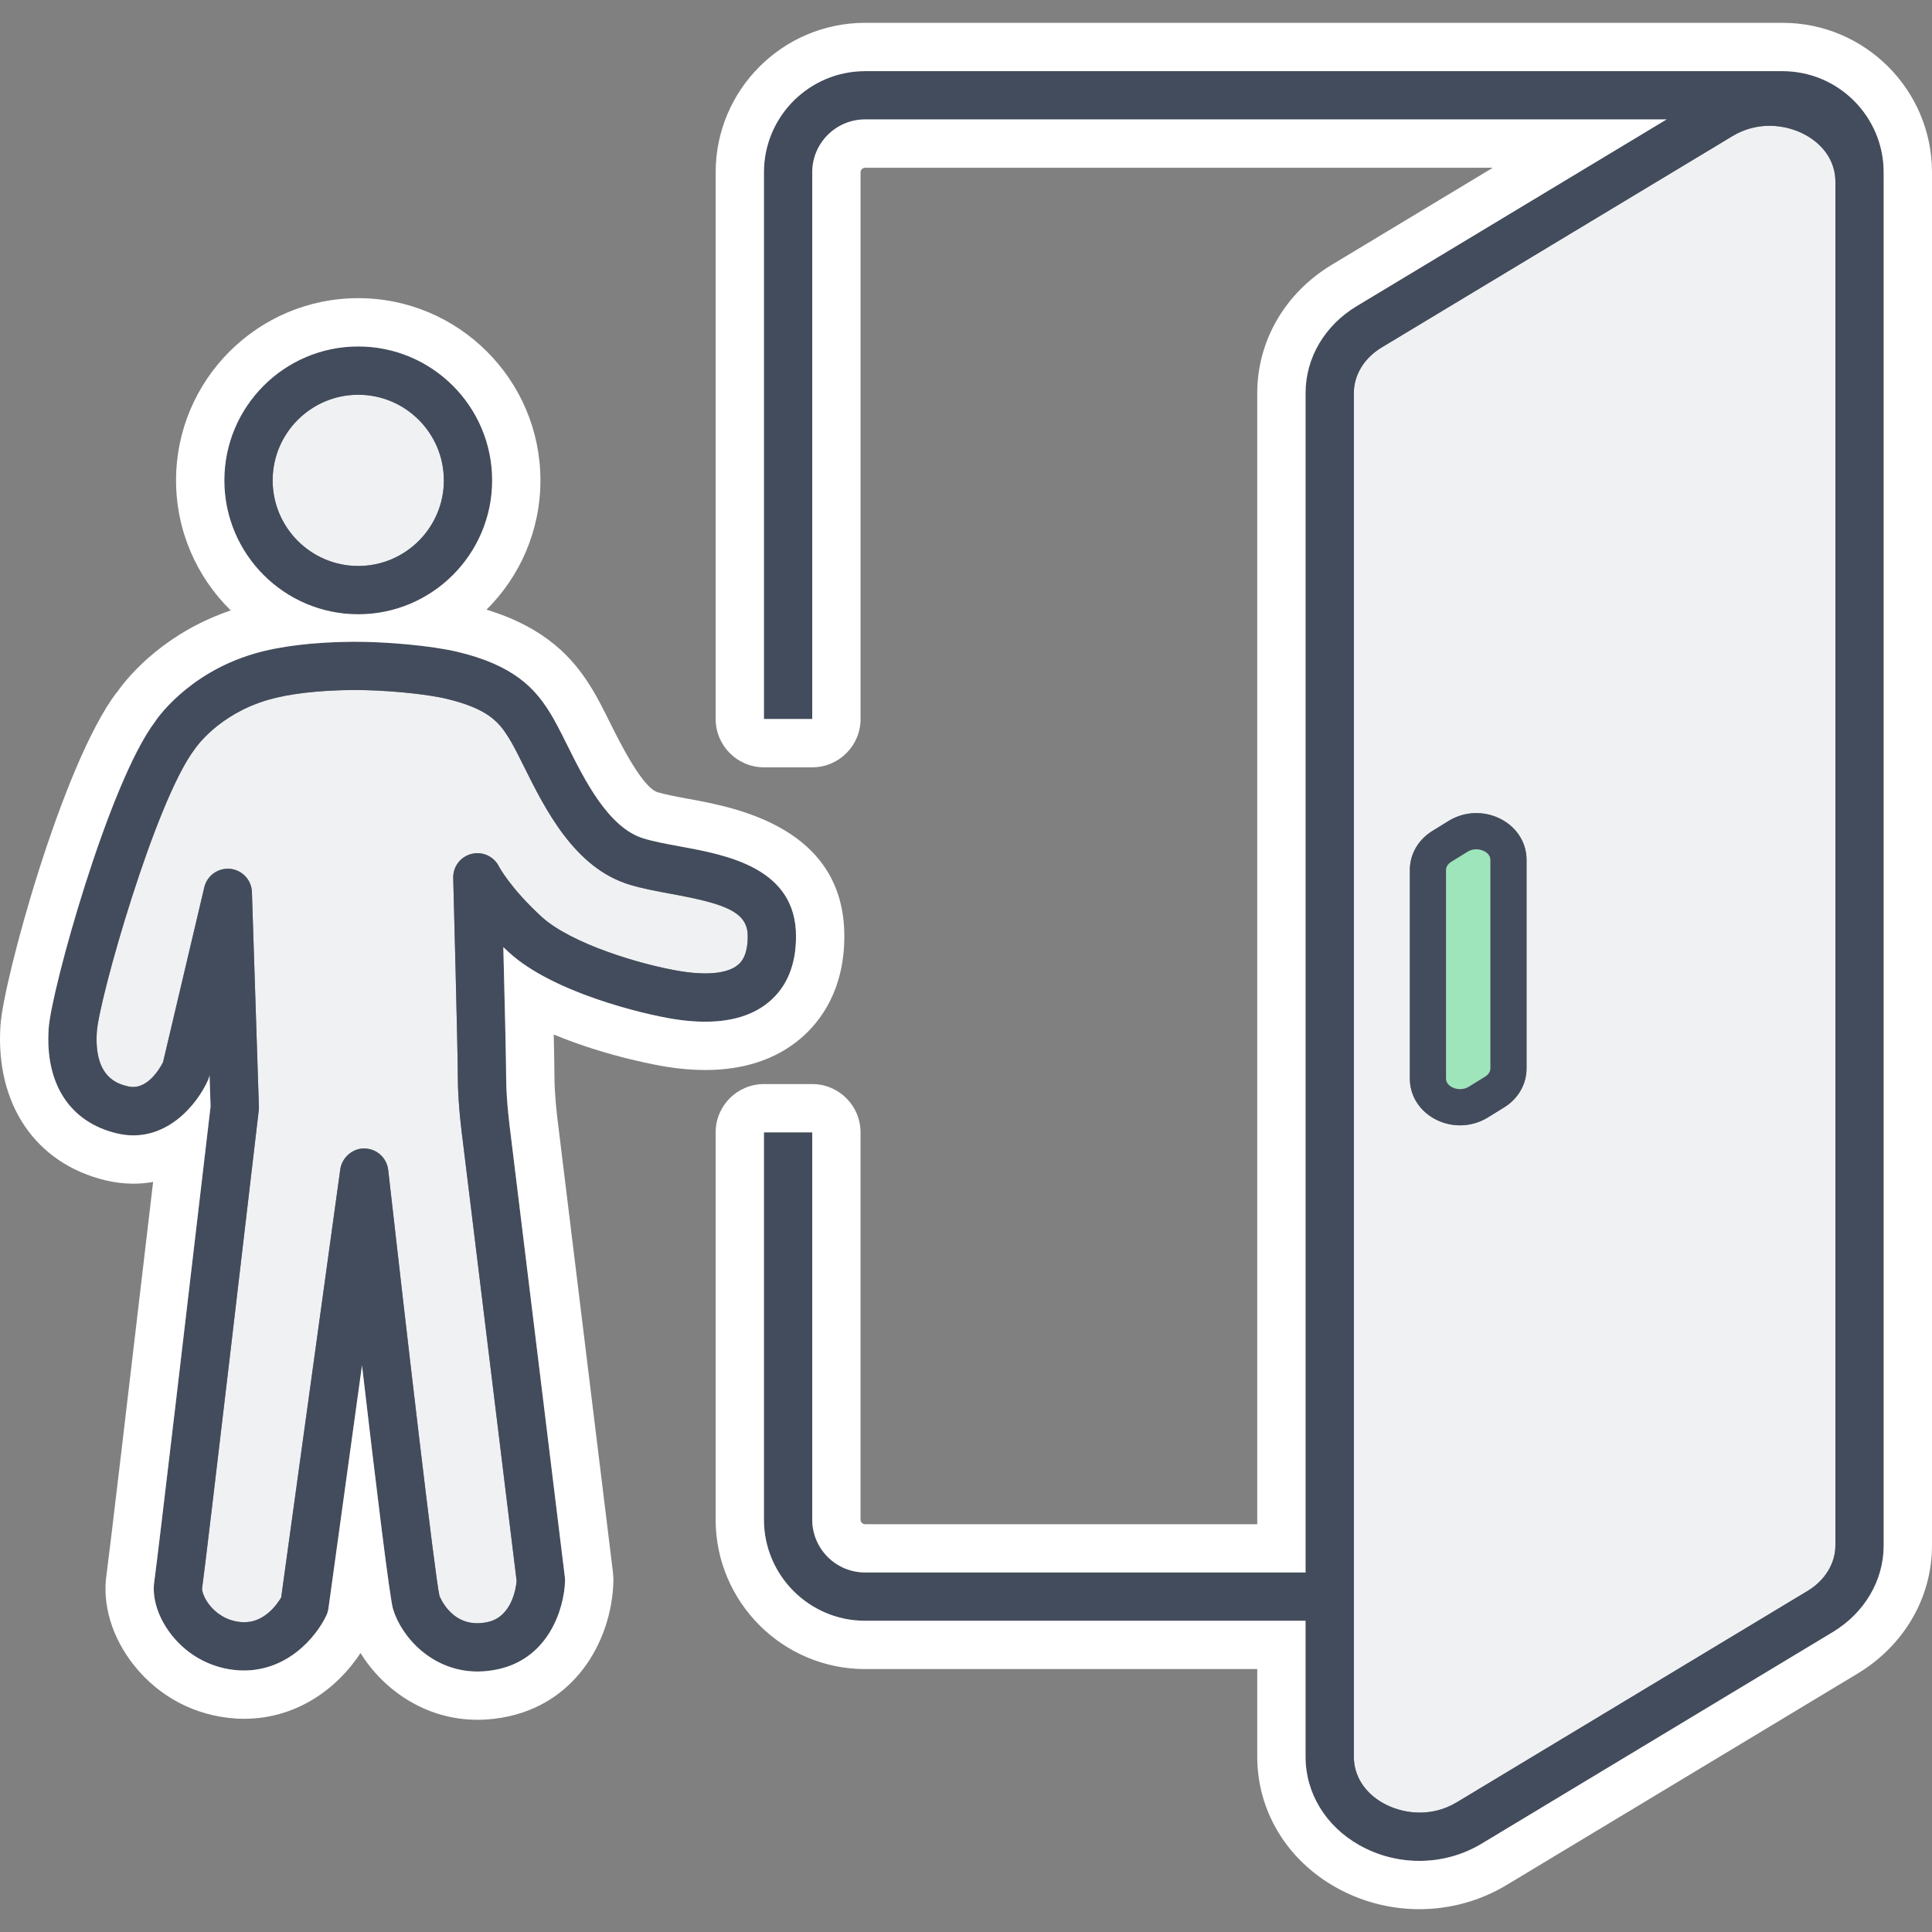
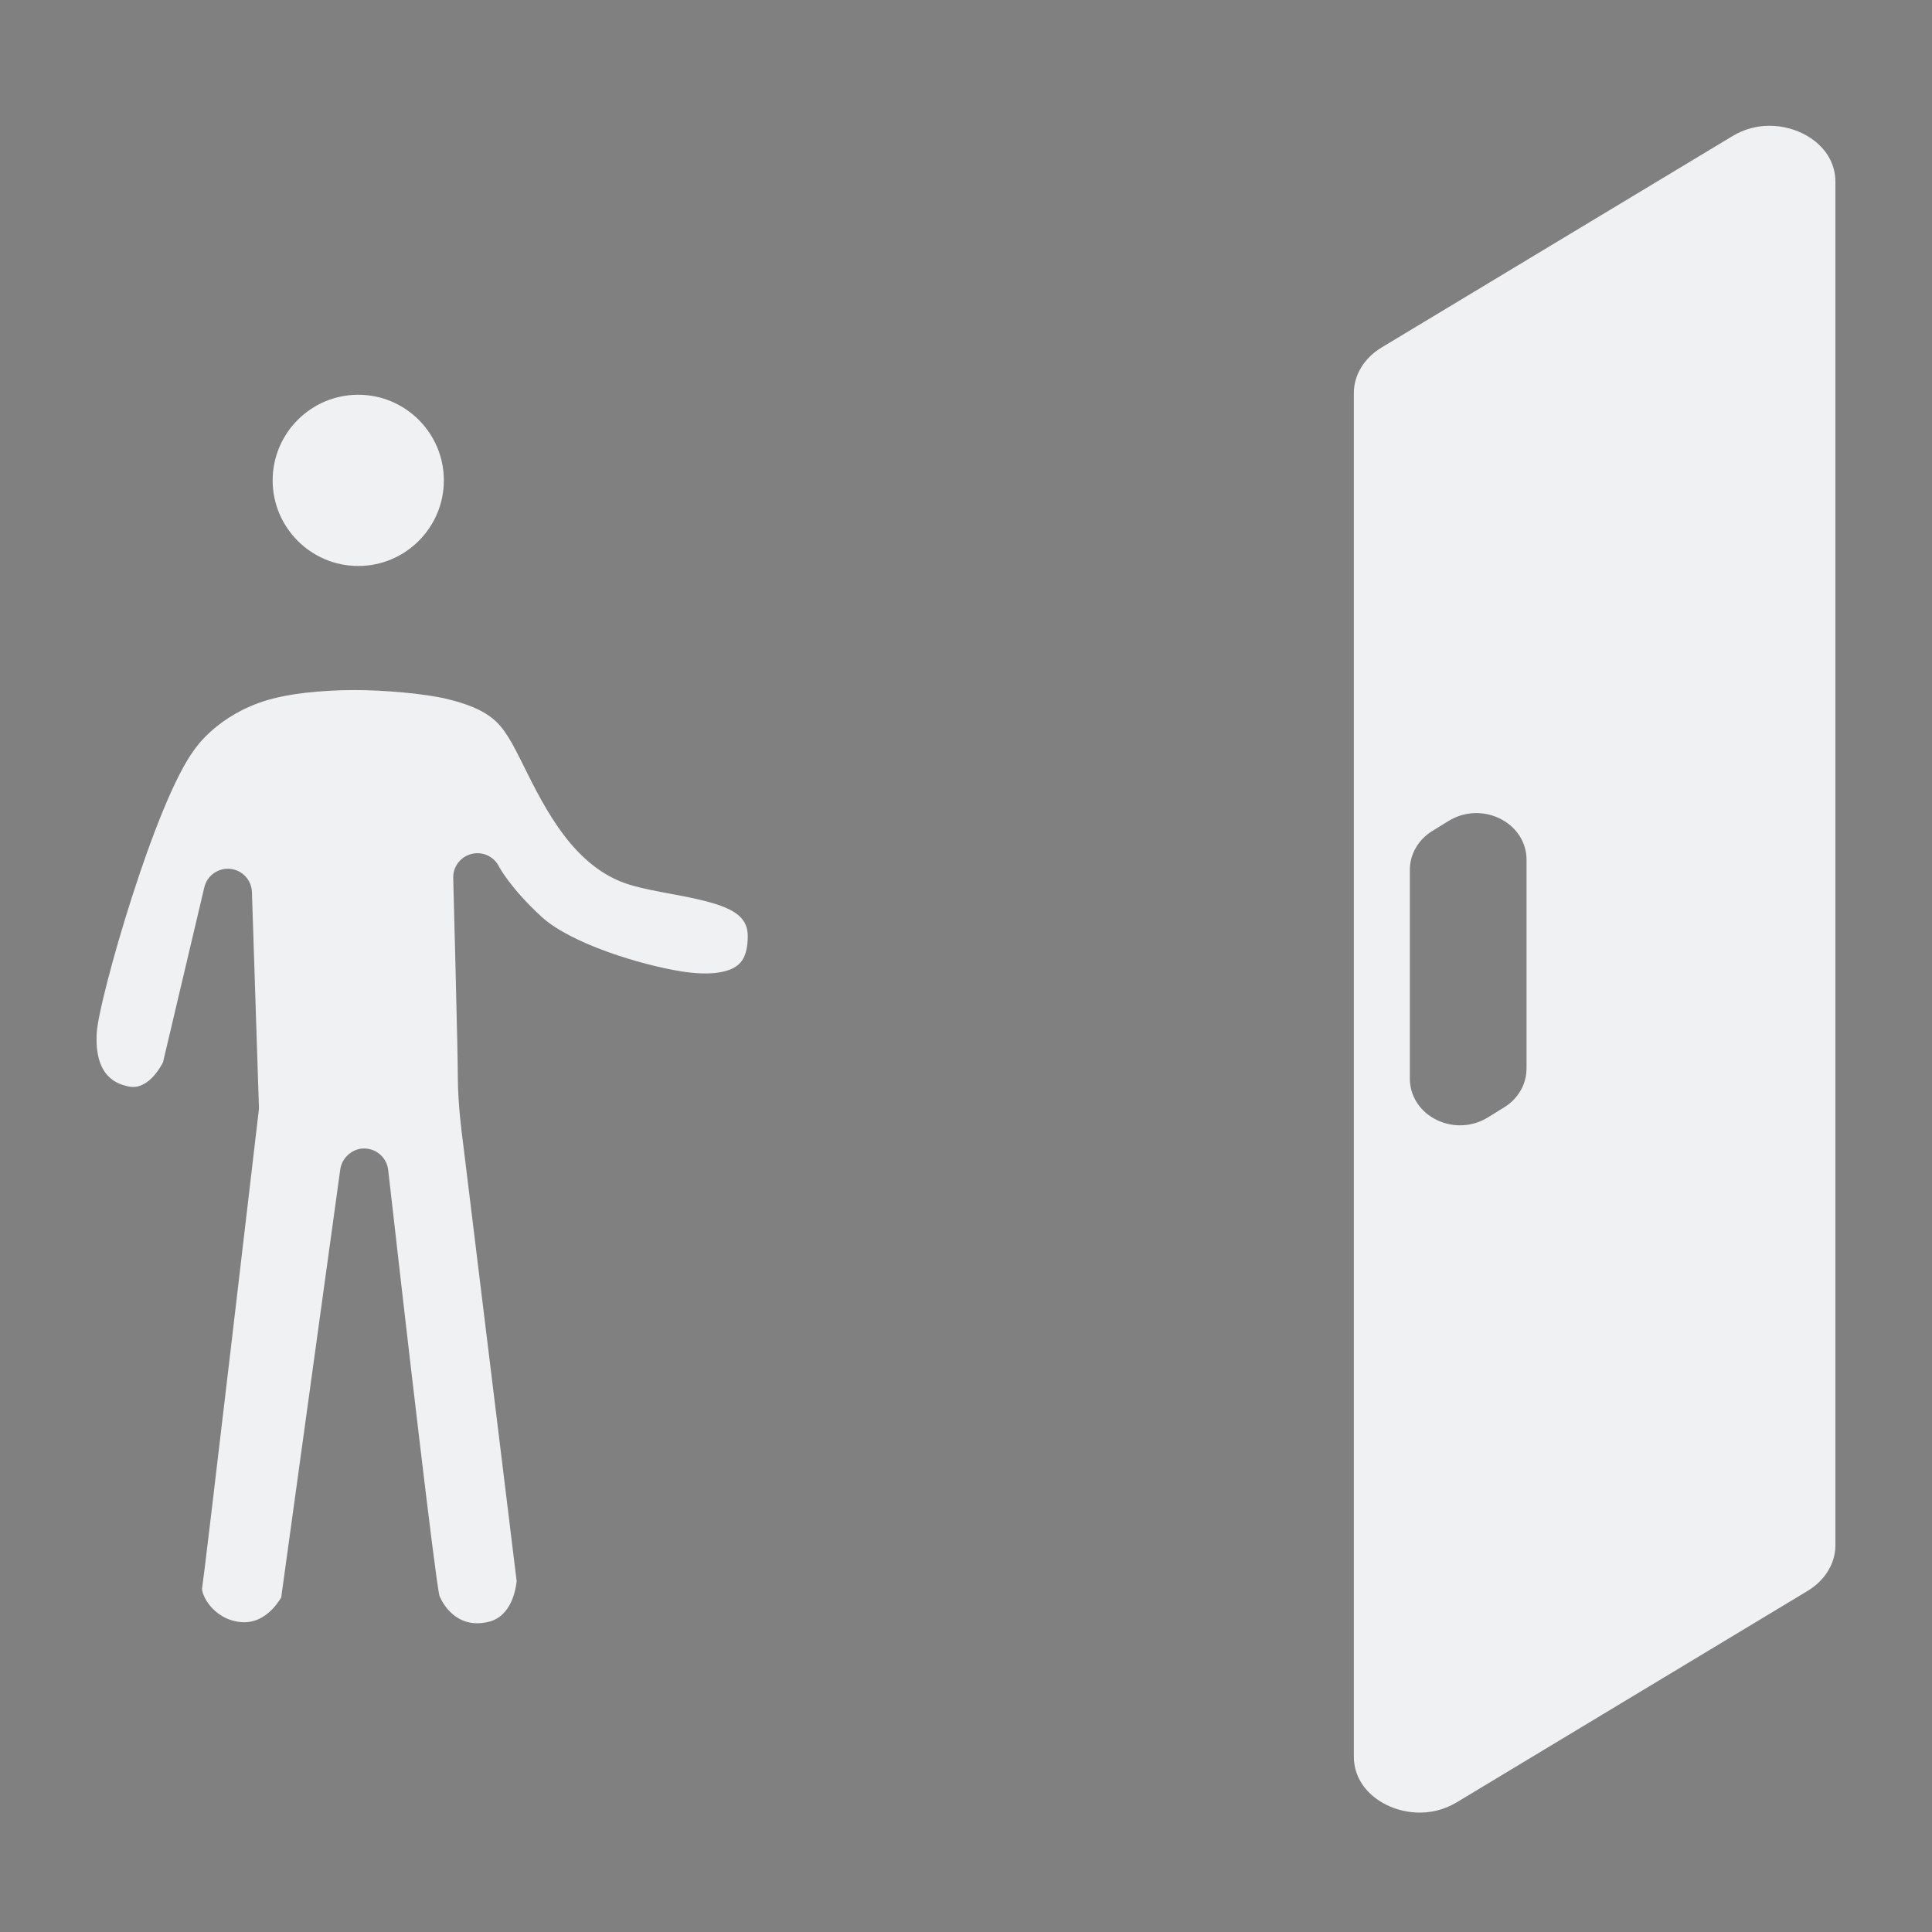
<svg xmlns="http://www.w3.org/2000/svg" version="1.1" id="Layer_1" x="0px" y="0px" width="80px" height="80px" viewBox="0 0 80 80" enable-background="new 0 0 80 80" xml:space="preserve">
  <rect x="0" y="0" width="80" height="80" fill="#808080" stroke="none" />
  <path fill="#F0F1F3" d="M20.661,35.882c-0.209-0.419-0.68-0.638-1.137-0.522c-0.455,0.113-0.77,0.527-0.757,0.996  c0.002,0.072,0.191,7.188,0.191,8.254c0,1.147,0.194,2.55,0.2,2.592l2.235,18.266c-0.027,0.288-0.195,1.468-1.177,1.693  c-1.497,0.349-2.02-1.086-2.021-1.086c-0.182-0.776-1.368-10.969-2.121-17.63c-0.057-0.501-0.477-0.882-0.981-0.888  c-0.469-0.02-0.934,0.364-1.003,0.863l-2.446,17.729c-0.177,0.296-0.727,1.087-1.631,1.021c-0.678-0.045-1.1-0.428-1.292-0.652  c-0.291-0.34-0.361-0.659-0.354-0.733c0.13-0.843,2.257-19.032,2.348-19.806c0.006-0.05,0.008-0.099,0.006-0.148l-0.289-8.891  c-0.016-0.501-0.401-0.913-0.9-0.963c-0.495-0.049-0.958,0.277-1.072,0.766L6.75,43.985c-0.138,0.27-0.672,1.188-1.45,0.999  C4.912,44.892,3.88,44.643,4.01,42.72c0.093-1.36,2.404-9.515,4.046-11.688c0.039-0.059,0.968-1.439,3.032-2.047  c0.878-0.258,2.102-0.4,3.539-0.412c0,0,0,0,0.001,0c1.256-0.003,2.951,0.148,3.854,0.363c1.701,0.404,2.165,0.952,2.561,1.579  c0.191,0.298,0.417,0.75,0.655,1.229c0.879,1.766,2.084,4.184,4.354,4.884c0.542,0.167,1.163,0.28,1.762,0.391  c2.221,0.407,3.149,0.74,3.149,1.75c0,0.842-0.3,1.098-0.399,1.182c-0.412,0.352-1.25,0.447-2.358,0.271  c-1.665-0.267-4.556-1.142-5.774-2.254C21.137,36.784,20.663,35.885,20.661,35.882z M14.834,16.346c-1.955,0-3.544,1.59-3.544,3.545  s1.59,3.545,3.544,3.545s3.545-1.59,3.545-3.545S16.789,16.346,14.834,16.346z M76,63.992V7.522c0-0.785-0.44-1.484-1.209-1.918  c-0.404-0.229-0.938-0.396-1.519-0.396c-0.497,0-1.028,0.122-1.541,0.432l-14.525,8.751c-0.718,0.434-1.146,1.137-1.146,1.882v56.47  c0,0.785,0.44,1.484,1.209,1.918c0.75,0.424,1.947,0.635,3.06-0.036l14.524-8.751h-0.001C75.57,65.44,76,64.737,76,63.992z   M63.21,44.245c0,0.649-0.346,1.251-0.926,1.608l-0.678,0.419c-0.352,0.217-0.75,0.325-1.149,0.325  c-0.369,0-0.739-0.093-1.073-0.279c-0.629-0.351-1.005-0.97-1.005-1.654v-8.644c0-0.649,0.347-1.251,0.926-1.608l0.678-0.419  c0.677-0.417,1.527-0.434,2.223-0.046c0.629,0.351,1.005,0.97,1.005,1.654V44.245z" />
-   <path fill="#434C5C" d="M60.457,46.598c-0.369,0-0.739-0.093-1.073-0.279c-0.629-0.351-1.005-0.97-1.005-1.654v-8.644  c0-0.649,0.347-1.251,0.926-1.608l0.678-0.419c0.677-0.417,1.527-0.434,2.223-0.046c0.629,0.351,1.005,0.97,1.005,1.654v8.644  c0,0.649-0.346,1.251-0.926,1.608l-0.678,0.419C61.255,46.489,60.856,46.598,60.457,46.598z M61.127,35.169  c-0.115,0-0.239,0.028-0.356,0.101l-0.677,0.418c-0.135,0.083-0.215,0.208-0.215,0.333v8.644c0,0.186,0.147,0.296,0.235,0.345  c0.167,0.093,0.45,0.144,0.704-0.013l0.677-0.418l0,0c0.135-0.083,0.215-0.208,0.215-0.333v-8.644c0-0.186-0.147-0.296-0.235-0.345  C61.385,35.207,61.262,35.169,61.127,35.169z M14.834,25.436c-3.057,0-5.544-2.487-5.544-5.545s2.487-5.545,5.544-5.545  c3.058,0,5.545,2.487,5.545,5.545S17.892,25.436,14.834,25.436z M14.834,16.346c-1.955,0-3.544,1.59-3.544,3.545  s1.59,3.545,3.544,3.545s3.545-1.59,3.545-3.545S16.789,16.346,14.834,16.346z M19.775,69.213c-1.864,0-3.143-1.409-3.501-2.584  c-0.141-0.463-0.724-5.274-1.285-10.092L13.6,66.603c-0.014,0.101-0.043,0.198-0.086,0.29c-0.427,0.905-1.67,2.389-3.635,2.272  c-1.09-0.073-2.069-0.586-2.757-1.443c-0.566-0.706-0.84-1.545-0.732-2.243c0.099-0.643,1.562-13.096,2.329-19.659l-0.042-1.29  L8.672,44.55c-0.014,0.059-0.033,0.116-0.057,0.172c-0.427,0.976-1.768,2.689-3.782,2.208c-1.946-0.469-2.974-2.053-2.818-4.346  c0.109-1.6,2.494-10.175,4.405-12.7c0.007-0.018,1.292-1.991,4.104-2.817c1.054-0.311,2.467-0.481,4.086-0.494l0,0  c1.433-0.005,3.283,0.168,4.334,0.418c2.313,0.549,3.186,1.502,3.785,2.45c0.247,0.384,0.495,0.883,0.758,1.411  c0.718,1.441,1.702,3.417,3.153,3.863c0.43,0.133,0.966,0.231,1.534,0.336c1.907,0.35,4.788,0.878,4.788,3.717  c0,1.171-0.371,2.08-1.102,2.704c-0.891,0.759-2.227,1.003-3.972,0.723c-1.279-0.204-4.995-1.098-6.807-2.752  c-0.083-0.075-0.163-0.15-0.24-0.224c0.054,2.132,0.117,4.753,0.117,5.391c0,1.006,0.182,2.319,0.183,2.332l2.249,18.376  c0.006,0.052,0.009,0.104,0.007,0.156c-0.04,1.127-0.661,3.16-2.733,3.636C20.355,69.181,20.059,69.213,19.775,69.213z   M18.195,66.074c0.001,0,0.524,1.435,2.021,1.086c0.982-0.226,1.15-1.405,1.177-1.693l-2.235-18.266  c-0.006-0.042-0.2-1.444-0.2-2.592c0-1.066-0.189-8.182-0.191-8.254c-0.013-0.469,0.302-0.883,0.757-0.996  c0.458-0.115,0.928,0.104,1.137,0.522c0.001,0.003,0.476,0.902,1.77,2.084c1.218,1.112,4.11,1.987,5.774,2.254  c1.108,0.177,1.946,0.081,2.358-0.271c0.099-0.084,0.399-0.34,0.399-1.182c0-1.01-0.928-1.343-3.149-1.75  c-0.6-0.11-1.22-0.224-1.762-0.391c-2.27-0.7-3.475-3.118-4.354-4.884c-0.238-0.479-0.463-0.931-0.655-1.229  c-0.396-0.627-0.86-1.175-2.561-1.579c-0.902-0.215-2.598-0.366-3.854-0.363c0,0,0,0-0.001,0c-1.437,0.012-2.66,0.154-3.539,0.412  c-2.064,0.607-2.993,1.988-3.032,2.047C6.415,33.205,4.104,41.359,4.01,42.72c-0.13,1.923,0.902,2.172,1.291,2.265  c0.777,0.189,1.312-0.729,1.45-0.999l1.708-7.244c0.115-0.488,0.577-0.814,1.072-0.766c0.499,0.05,0.884,0.462,0.9,0.963  l0.289,8.891c0.001,0.05,0,0.099-0.006,0.148c-0.09,0.773-2.218,18.963-2.348,19.806c-0.006,0.074,0.064,0.394,0.354,0.733  c0.191,0.225,0.614,0.607,1.292,0.652c0.905,0.066,1.455-0.725,1.631-1.021L14.09,48.42c0.069-0.499,0.534-0.883,1.003-0.863  c0.504,0.006,0.925,0.387,0.981,0.888C16.827,55.105,18.013,65.298,18.195,66.074L18.195,66.074z M73.812,2.945h-37.99  c-2.309,0-4.188,1.879-4.188,4.188v22.64h2V7.134c0-1.207,0.981-2.188,2.188-2.188H69.01l-12.836,7.733  c-1.324,0.799-2.114,2.143-2.114,3.595v48.839H35.821c-1.207,0-2.188-0.981-2.188-2.188V46.889h-2v16.035  c0,2.31,1.879,4.188,4.188,4.188H54.06v5.631c0,1.504,0.832,2.872,2.226,3.66c0.771,0.436,1.629,0.652,2.485,0.652  c0.899,0,1.797-0.239,2.59-0.718l14.523-8.751c0.001,0,0.001,0,0.001,0C77.209,66.788,78,65.444,78,63.992v-1.068V7.522V7.134  C78,4.824,76.121,2.945,73.812,2.945z M76,62.924v1.068c0,0.745-0.43,1.448-1.148,1.882h0.001l-14.524,8.751  c-1.112,0.671-2.31,0.46-3.06,0.036c-0.769-0.434-1.209-1.133-1.209-1.918v-5.631v-2V16.273c0-0.745,0.429-1.448,1.146-1.882  l14.525-8.751c0.513-0.31,1.044-0.432,1.541-0.432c0.581,0,1.114,0.167,1.519,0.396C75.56,6.038,76,6.737,76,7.522V62.924z" />
-   <path fill="#9EE5BB" d="M61.475,35.257c0.088,0.049,0.235,0.159,0.235,0.345v8.644c0,0.125-0.08,0.25-0.215,0.333l-0.677,0.418  c-0.254,0.156-0.537,0.105-0.704,0.013c-0.088-0.049-0.235-0.159-0.235-0.345v-8.644c0-0.125,0.08-0.25,0.215-0.333l0.677-0.418  c0.117-0.072,0.241-0.101,0.356-0.101C61.262,35.169,61.385,35.207,61.475,35.257z" />
-   <path fill="#FFFFFF" d="M34.962,38.768c0-4.506-4.504-5.331-6.426-5.684c-0.508-0.094-0.988-0.182-1.308-0.281  c-0.63-0.193-1.554-2.048-1.958-2.858c-0.285-0.572-0.555-1.113-0.85-1.572c-0.677-1.071-1.771-2.364-4.275-3.128  c1.379-1.368,2.233-3.263,2.233-5.354c0-4.16-3.385-7.545-7.545-7.545S7.29,15.73,7.29,19.891c0,2.106,0.868,4.015,2.265,5.385  c-2.618,0.887-4.141,2.567-4.723,3.406l-0.006-0.005c-2.24,2.96-4.677,11.889-4.806,13.771c-0.222,3.265,1.443,5.727,4.349,6.427  c0.384,0.092,0.773,0.139,1.156,0.139c0.28,0,0.552-0.025,0.815-0.072c-0.955,8.149-1.851,15.73-1.926,16.233  c-0.194,1.261,0.225,2.645,1.148,3.798c1.042,1.3,2.528,2.077,4.199,2.188c0.113,0.007,0.225,0.011,0.335,0.011  c2.277,0,3.934-1.347,4.832-2.723c0.934,1.508,2.673,2.764,4.848,2.764c0.443,0,0.893-0.052,1.336-0.154  c2.848-0.653,4.204-3.24,4.285-5.51c0.006-0.157-0.001-0.317-0.02-0.475l-2.253-18.406c-0.076-0.565-0.165-1.444-0.165-2.059  c0-0.267-0.01-0.853-0.03-1.772c2.261,0.942,4.504,1.31,4.643,1.332c0.569,0.092,1.118,0.138,1.631,0.138  c1.602,0,2.933-0.441,3.957-1.313C33.982,42.291,34.962,40.987,34.962,38.768z M9.29,19.891c0-3.058,2.487-5.545,5.544-5.545  c3.058,0,5.545,2.487,5.545,5.545s-2.487,5.545-5.545,5.545C11.777,25.436,9.29,22.948,9.29,19.891z M31.861,41.472  c-0.891,0.759-2.227,1.003-3.972,0.723c-1.279-0.204-4.995-1.098-6.807-2.752c-0.083-0.075-0.163-0.15-0.24-0.224  c0.054,2.132,0.117,4.753,0.117,5.391c0,1.006,0.182,2.319,0.183,2.332l2.249,18.376c0.006,0.052,0.009,0.104,0.007,0.156  c-0.04,1.127-0.661,3.16-2.733,3.636c-0.309,0.071-0.605,0.104-0.889,0.104c-1.864,0-3.143-1.409-3.501-2.584  c-0.141-0.463-0.724-5.274-1.285-10.092L13.6,66.603c-0.014,0.101-0.043,0.198-0.086,0.29c-0.427,0.905-1.67,2.389-3.635,2.272  c-1.09-0.073-2.069-0.586-2.757-1.443c-0.566-0.706-0.84-1.545-0.732-2.243c0.099-0.643,1.562-13.096,2.329-19.659l-0.042-1.29  L8.672,44.55c-0.014,0.059-0.033,0.116-0.057,0.172c-0.427,0.976-1.768,2.689-3.782,2.208c-1.946-0.469-2.974-2.053-2.818-4.346  c0.109-1.6,2.494-10.175,4.405-12.7c0.007-0.018,1.292-1.991,4.104-2.817c1.054-0.311,2.467-0.481,4.086-0.494  c1.433-0.005,3.283,0.168,4.334,0.418c2.313,0.549,3.186,1.502,3.785,2.45c0.247,0.384,0.495,0.883,0.758,1.411  c0.718,1.441,1.702,3.417,3.153,3.863c0.43,0.133,0.966,0.231,1.534,0.336c1.907,0.35,4.788,0.878,4.788,3.717  C32.962,39.938,32.592,40.848,31.861,41.472z M73.812,0.945h-37.99c-3.412,0-6.188,2.776-6.188,6.188v22.64c0,1.104,0.896,2,2,2h2  c1.104,0,2-0.896,2-2V7.134c0-0.103,0.086-0.188,0.188-0.188h25.993l-6.674,4.021c-1.93,1.164-3.081,3.148-3.081,5.308v46.839  H35.821c-0.102,0-0.188-0.086-0.188-0.188V46.889c0-1.104-0.896-2-2-2h-2c-1.104,0-2,0.896-2,2v16.035  c0,3.412,2.776,6.188,6.188,6.188H52.06v3.631c0,2.234,1.212,4.253,3.242,5.401c1.056,0.597,2.255,0.911,3.469,0.911  c1.28,0,2.533-0.348,3.622-1.005L76.918,69.3C78.848,68.135,80,66.151,80,63.992V7.134C80,3.722,77.224,0.945,73.812,0.945z   M78,7.522v55.401v1.068c0,1.452-0.791,2.796-2.115,3.595c0,0,0,0-0.001,0L61.36,76.338c-0.793,0.479-1.69,0.718-2.59,0.718  c-0.856,0-1.714-0.217-2.485-0.652c-1.394-0.788-2.226-2.156-2.226-3.66v-5.631H35.821c-2.309,0-4.188-1.879-4.188-4.188V46.889h2  v16.035c0,1.207,0.981,2.188,2.188,2.188H54.06V16.273c0-1.452,0.79-2.796,2.114-3.595L69.01,4.945H35.821  c-1.207,0-2.188,0.981-2.188,2.188v22.64h-2V7.134c0-2.31,1.879-4.188,4.188-4.188h37.99c2.31,0,4.188,1.879,4.188,4.188V7.522z" />
</svg>